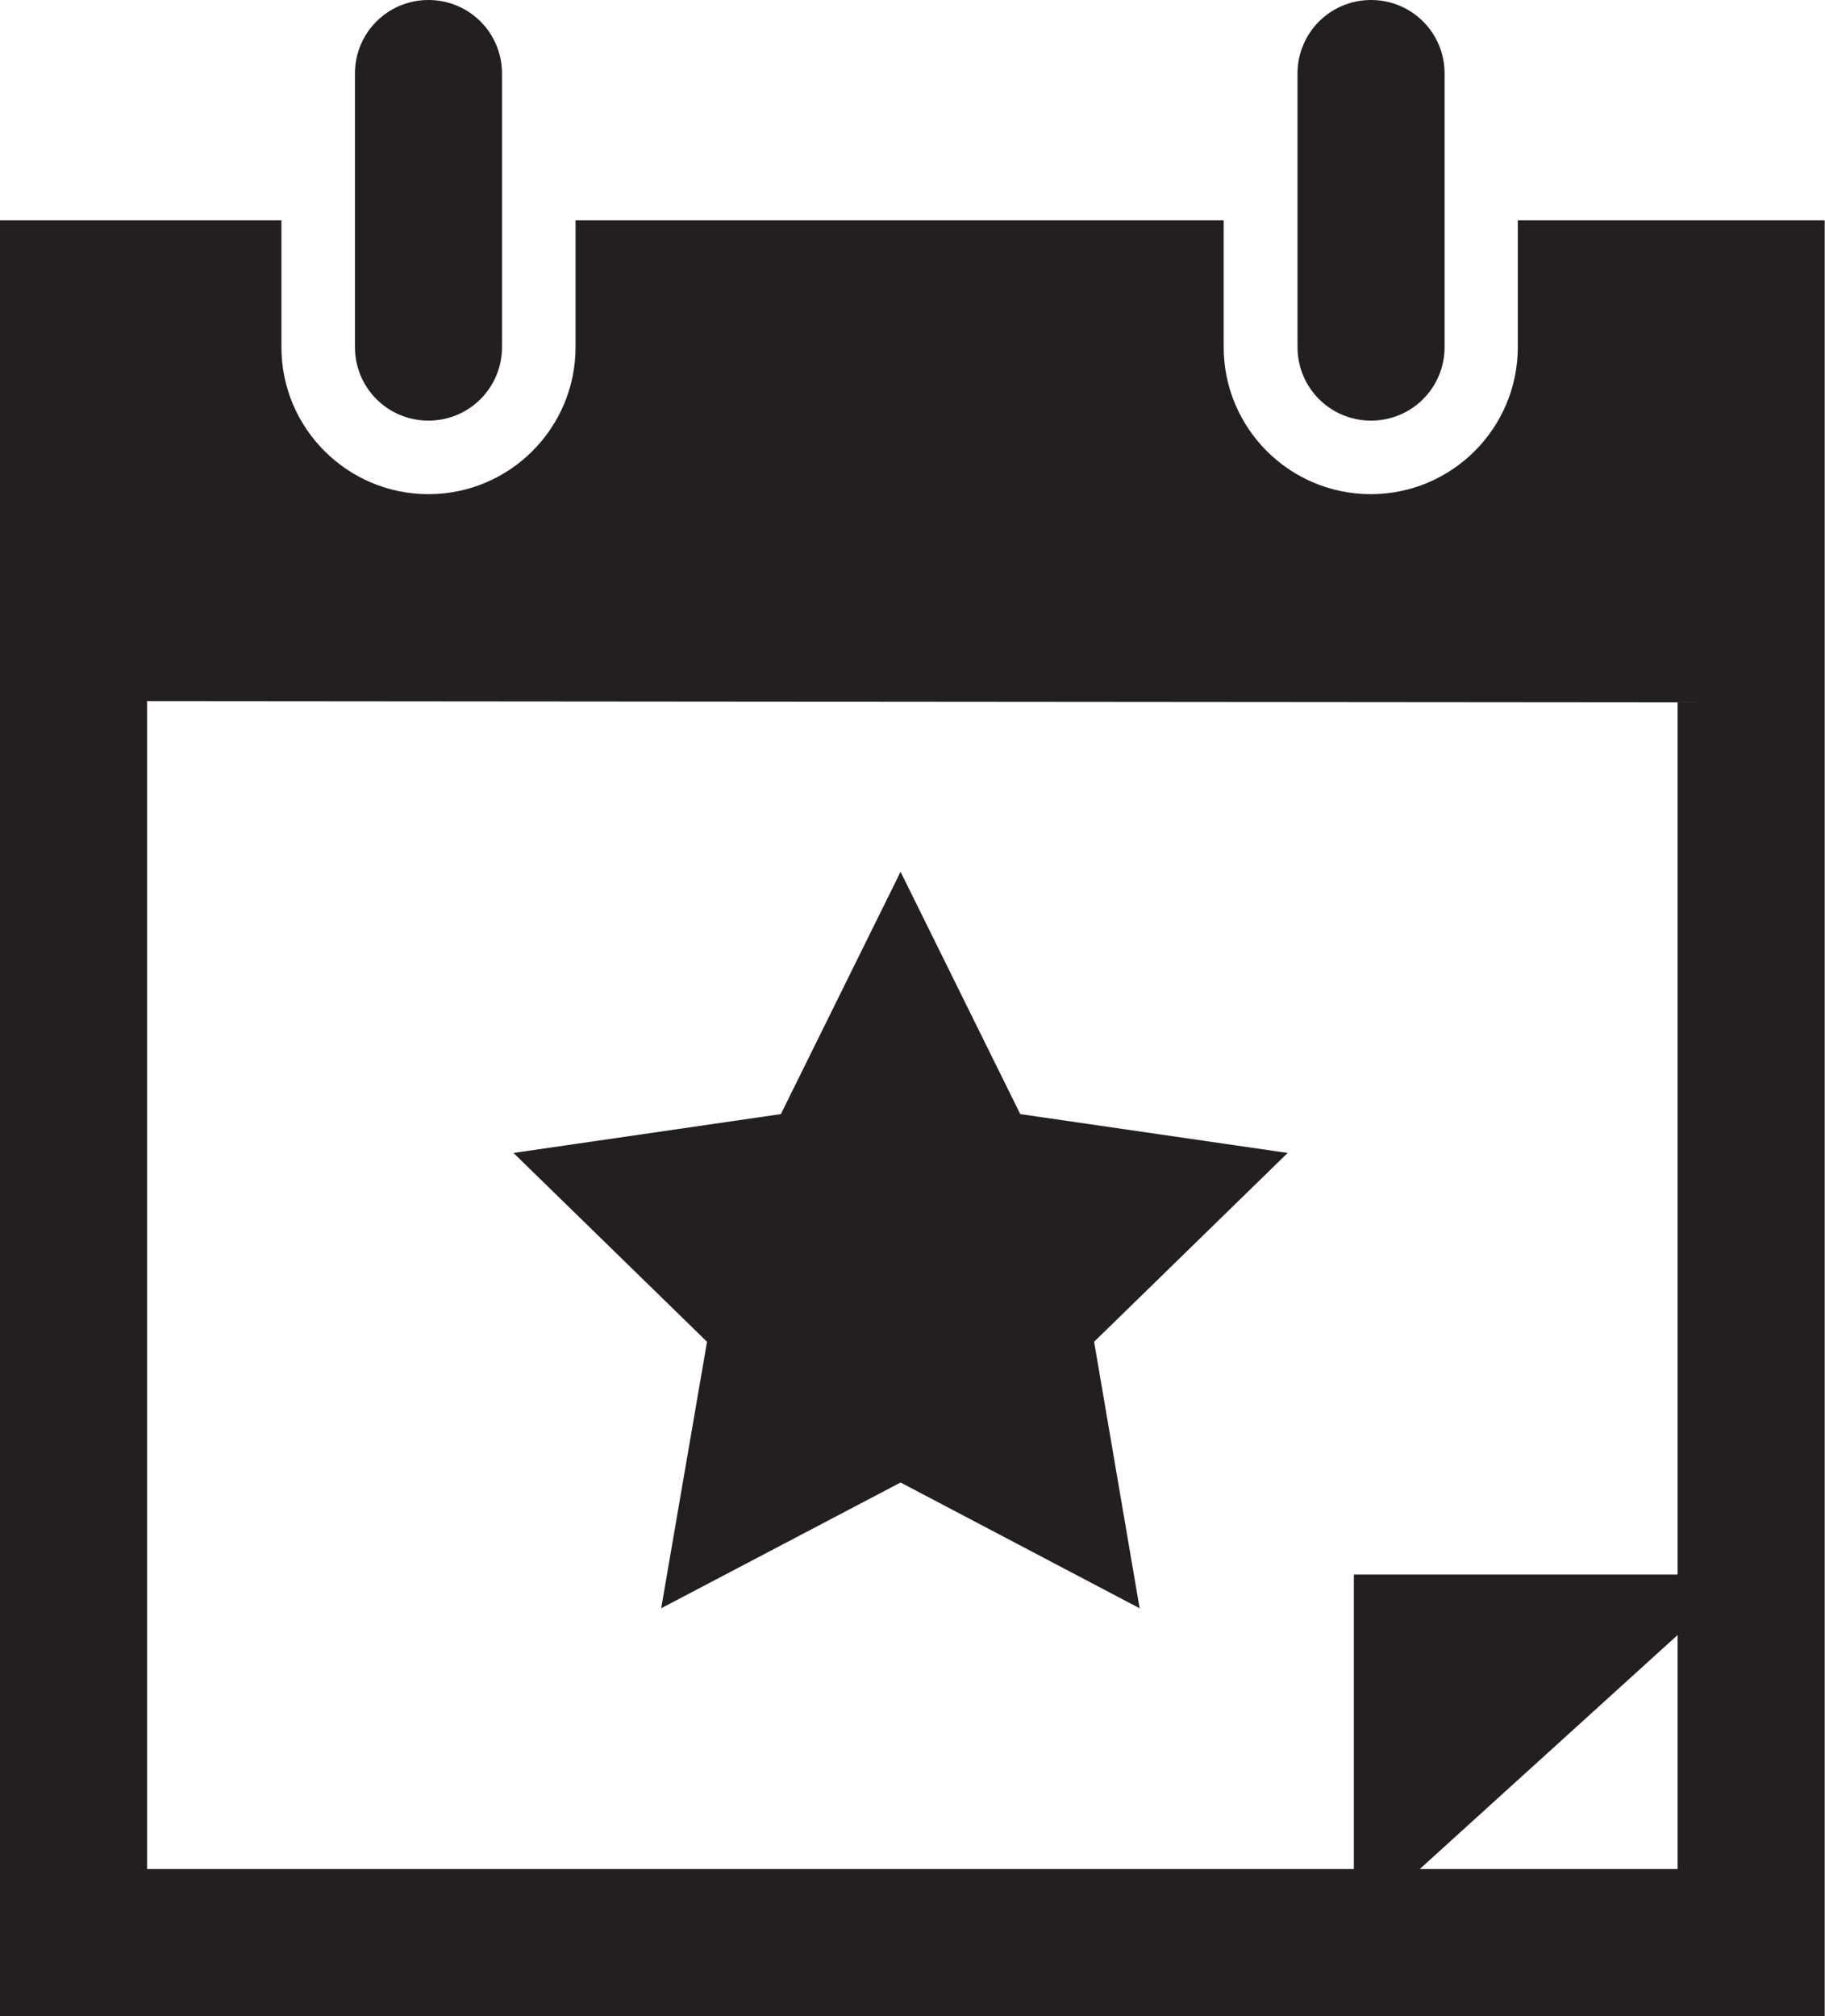
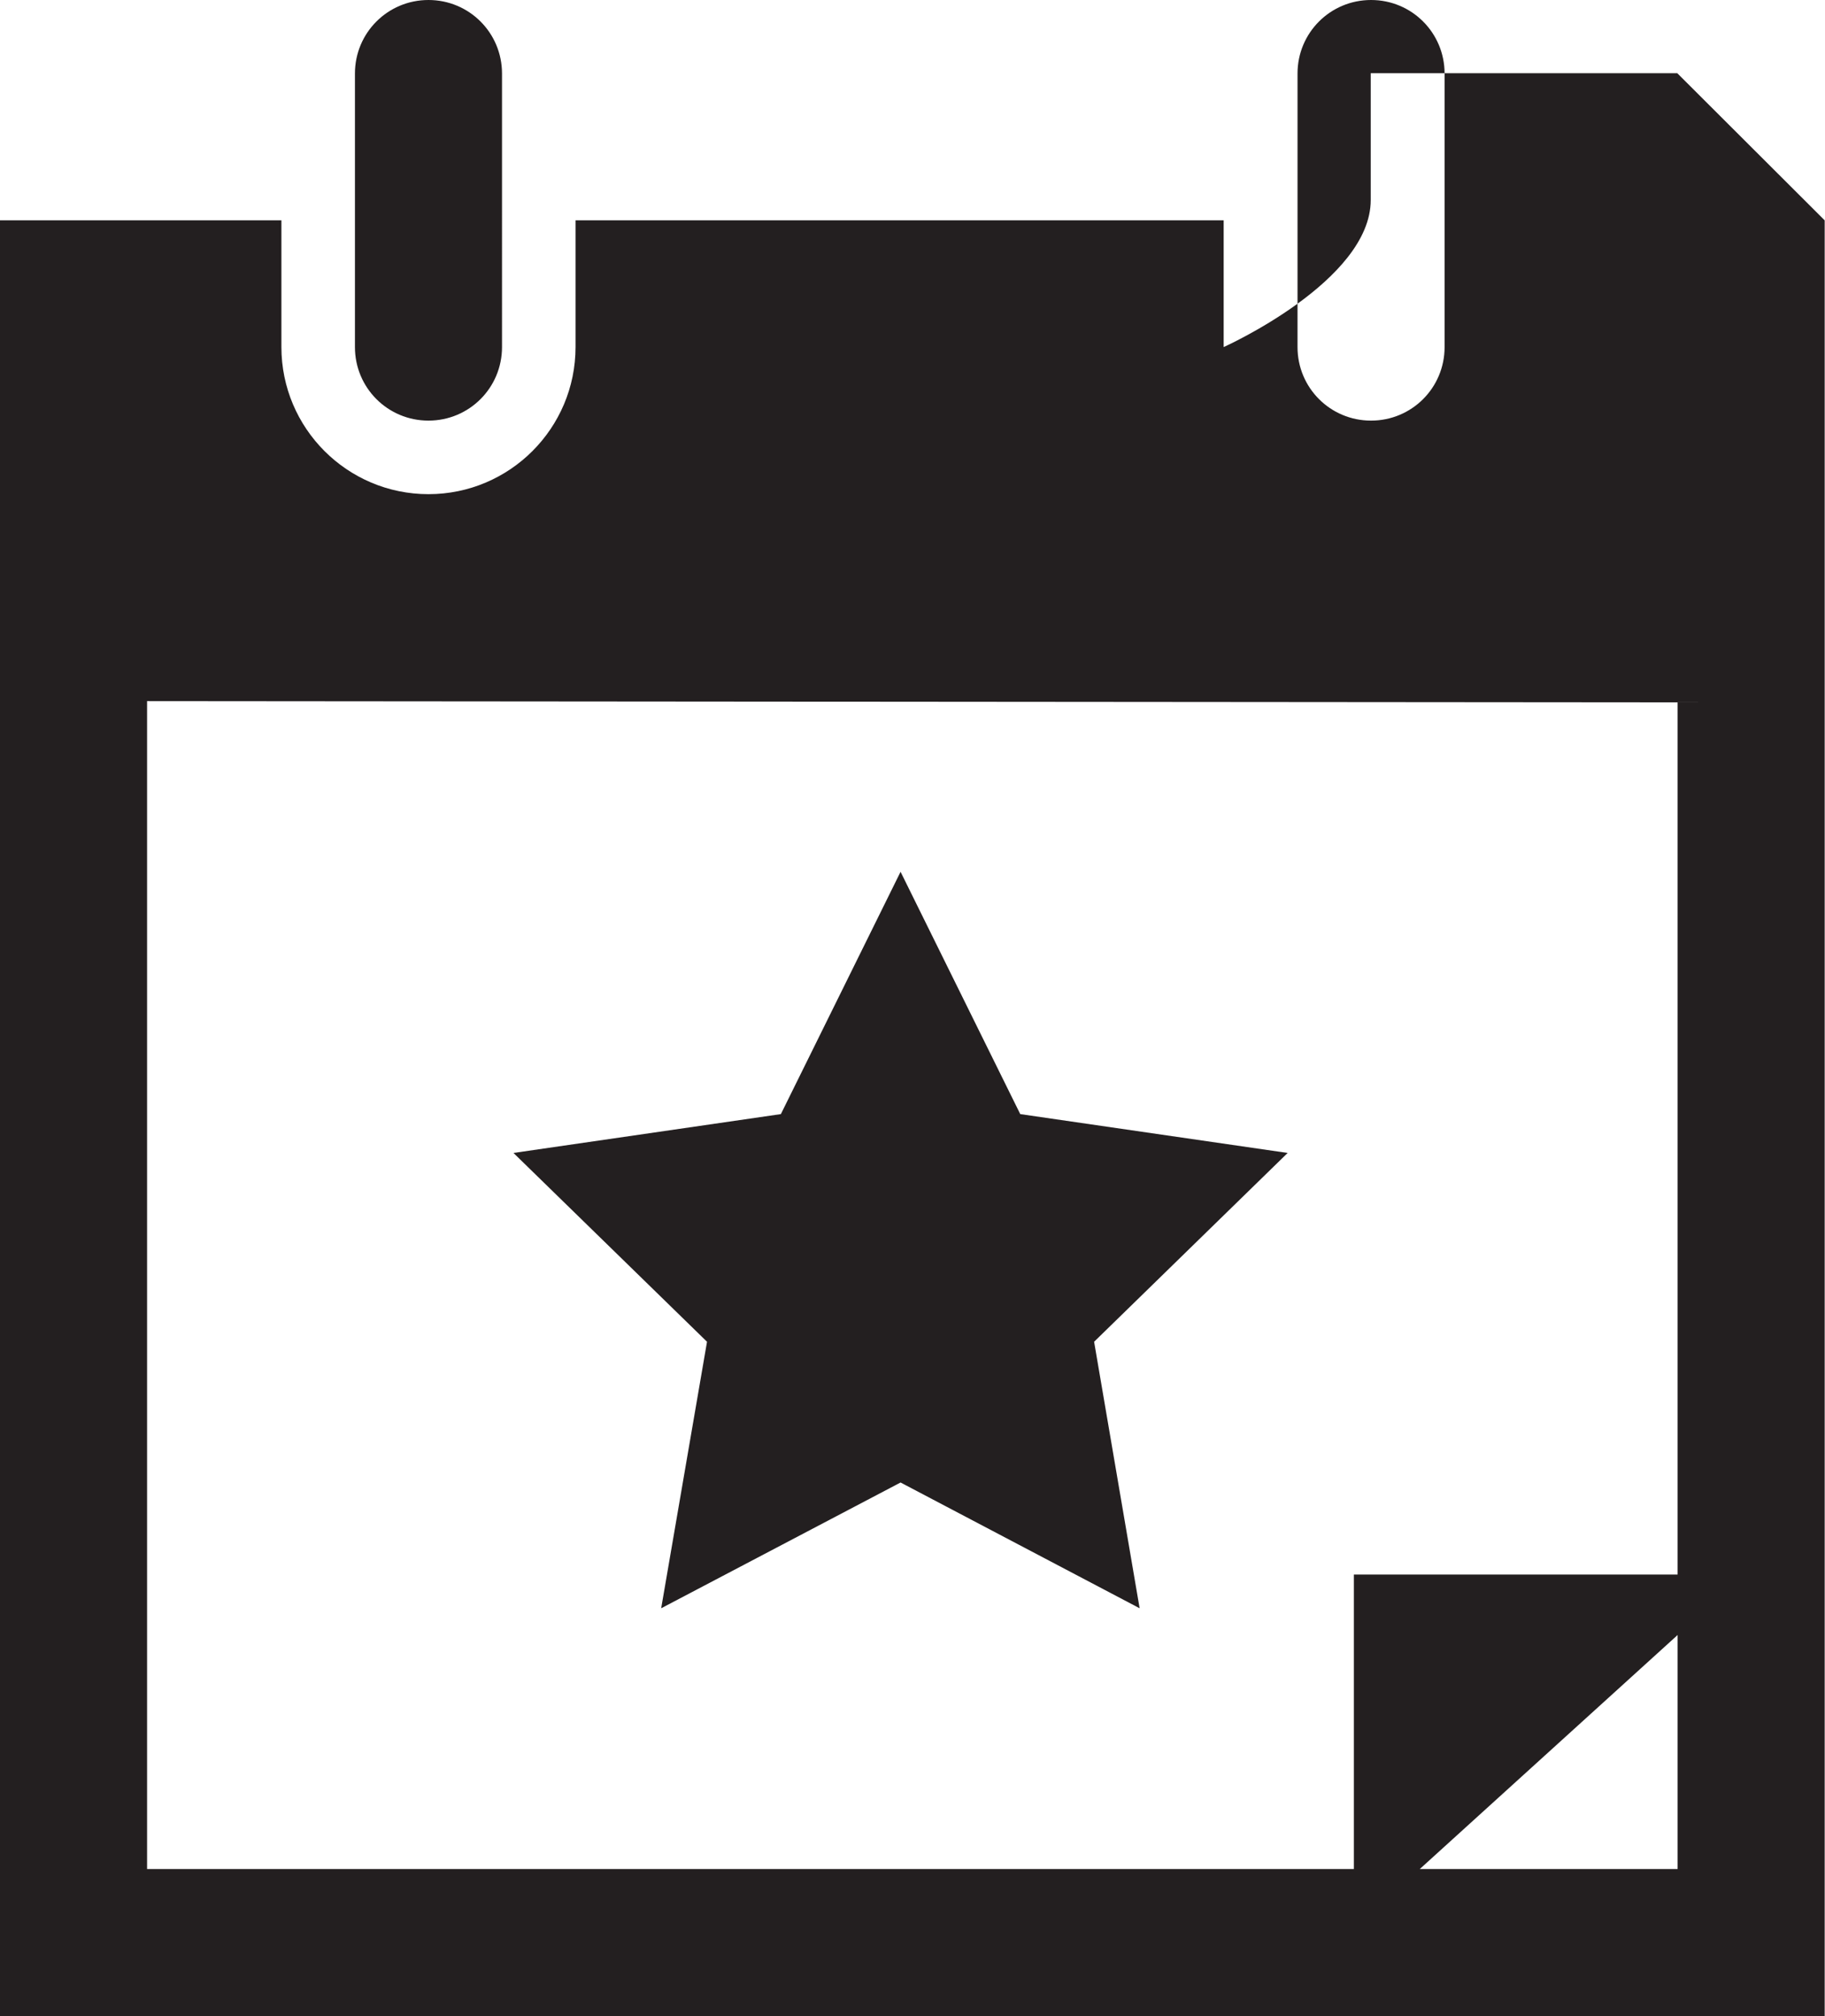
<svg xmlns="http://www.w3.org/2000/svg" id="Layer_2" data-name="Layer 2" viewBox="0 0 57.33 63.32">
  <defs>
    <style>
      .cls-1 {
        fill: #231f20;
      }
    </style>
  </defs>
  <g id="Black">
-     <path id="events" class="cls-1" d="m22.21,42.14l-6.08-5.93,8.4-1.22,3.76-7.61,3.76,7.61,8.4,1.22-6.08,5.93,1.43,8.37-7.51-3.95-7.52,3.95,1.44-8.37Zm20.86-28.93c1.28,0,2.31-1.03,2.31-2.31V2.31c0-1.28-1.03-2.31-2.31-2.31s-2.31,1.03-2.31,2.31v8.59c0,1.28,1.03,2.31,2.31,2.31Zm14.25-6.29v56.4H0V6.92h8.84v3.98c0,2.55,2.07,4.62,4.62,4.62s4.62-2.07,4.62-4.62v-3.98h20.36v3.98c0,2.55,2.07,4.62,4.62,4.62s4.62-2.07,4.62-4.62v-3.98h9.63Zm-4.62,44.43l-8.1,7.35h8.1v-7.35Zm0-29.29l-48.08-.04v36.68h37.91v-9.25h10.17v-27.39ZM13.46,13.21c1.28,0,2.31-1.03,2.31-2.31V2.31c0-1.28-1.03-2.31-2.31-2.31s-2.31,1.03-2.31,2.31v8.59c0,1.28,1.03,2.31,2.31,2.31Z" />
+     <path id="events" class="cls-1" d="m22.21,42.14l-6.08-5.93,8.4-1.22,3.76-7.61,3.76,7.61,8.4,1.22-6.08,5.93,1.43,8.37-7.51-3.95-7.52,3.95,1.44-8.37Zm20.86-28.93c1.28,0,2.31-1.03,2.31-2.31V2.31c0-1.28-1.03-2.31-2.31-2.31s-2.31,1.03-2.31,2.31v8.59c0,1.28,1.03,2.31,2.31,2.31Zm14.25-6.29v56.4H0V6.92h8.84v3.98c0,2.55,2.07,4.62,4.62,4.62s4.62-2.07,4.62-4.62v-3.98h20.36v3.98s4.62-2.07,4.62-4.62v-3.98h9.63Zm-4.62,44.43l-8.1,7.35h8.1v-7.35Zm0-29.29l-48.08-.04v36.68h37.91v-9.25h10.17v-27.39ZM13.46,13.21c1.28,0,2.31-1.03,2.31-2.31V2.31c0-1.28-1.03-2.31-2.31-2.31s-2.31,1.03-2.31,2.31v8.59c0,1.28,1.03,2.31,2.31,2.31Z" />
  </g>
</svg>